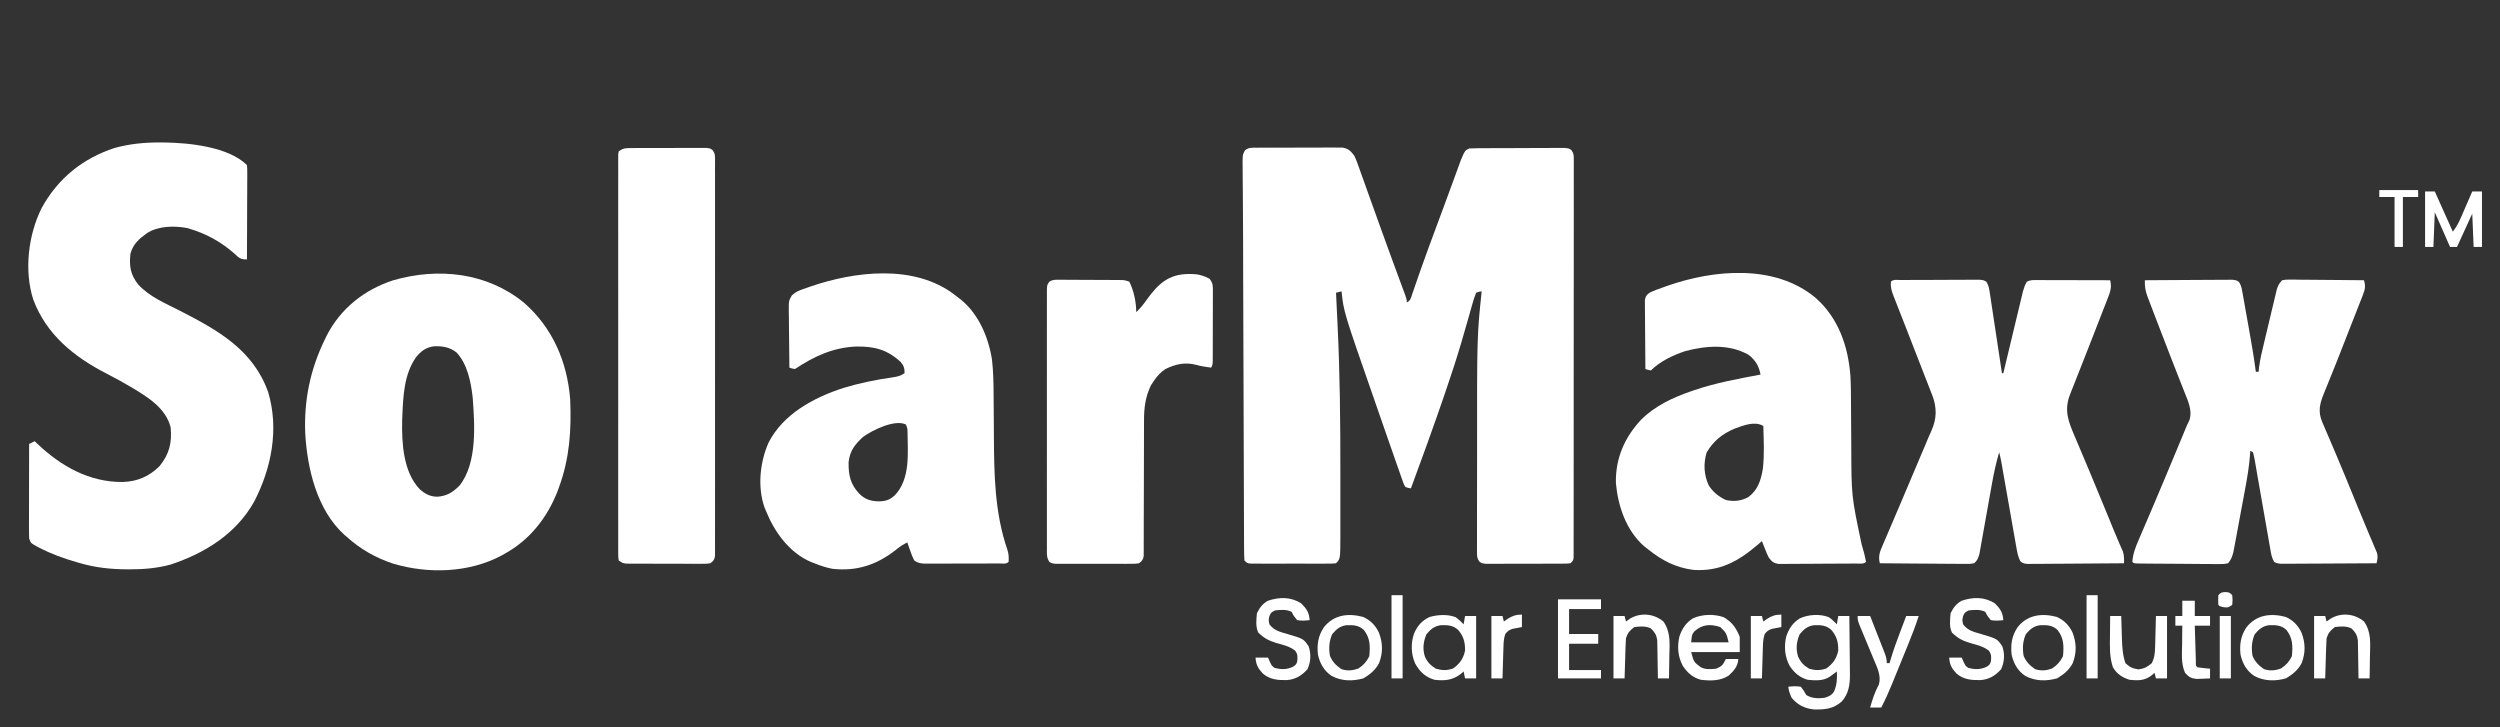
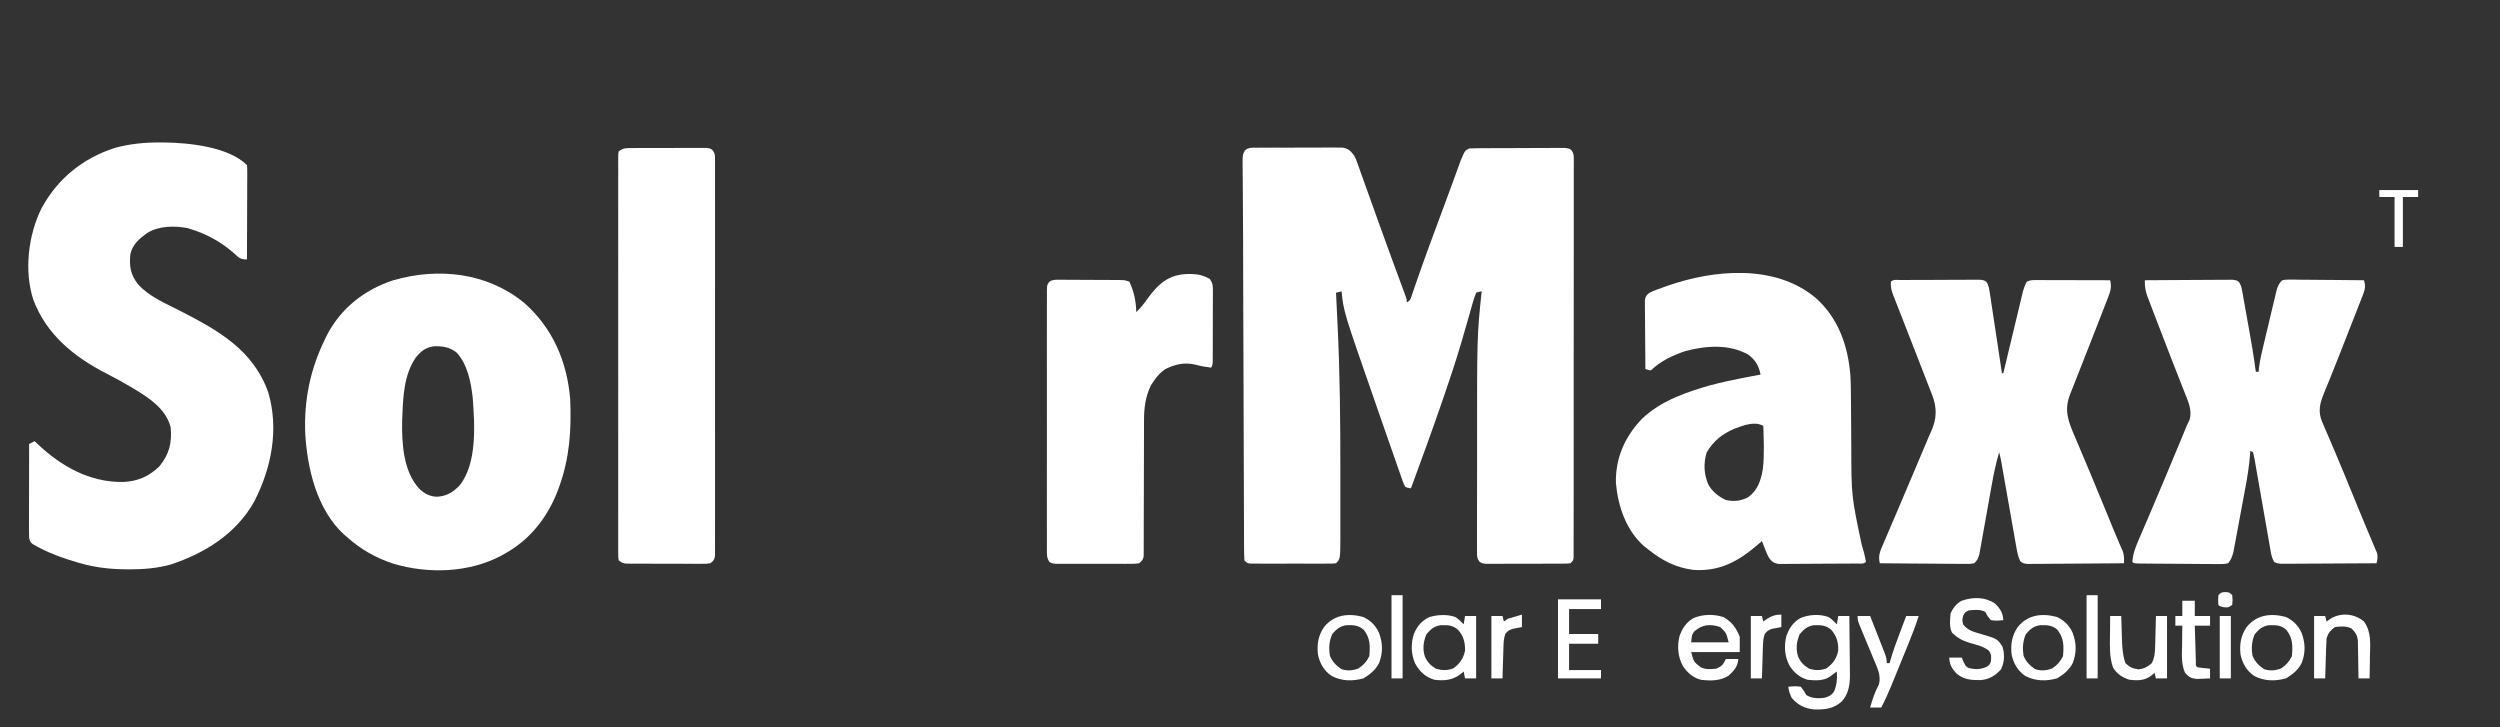
<svg xmlns="http://www.w3.org/2000/svg" width="1802" height="524">
  <rect width="100%" height="100%" fill="#333333" stroke="none" />
  <path d="M0 0 C1.042 -0.013 1.042 -0.013 2.105 -0.026 C4.403 -0.049 6.699 -0.042 8.997 -0.033 C10.595 -0.038 12.193 -0.044 13.791 -0.052 C17.141 -0.062 20.492 -0.058 23.843 -0.043 C28.133 -0.026 32.421 -0.049 36.711 -0.084 C40.013 -0.106 43.313 -0.105 46.615 -0.097 C48.196 -0.096 49.777 -0.103 51.358 -0.117 C53.573 -0.135 55.785 -0.12 58 -0.098 C59.888 -0.096 59.888 -0.096 61.815 -0.095 C66.088 0.715 67.472 2.142 70.129 5.533 C71.503 8.251 71.503 8.251 72.57 11.234 C72.982 12.364 73.395 13.494 73.819 14.658 C74.249 15.88 74.679 17.102 75.122 18.362 C75.588 19.657 76.057 20.952 76.526 22.246 C77.777 25.706 79.01 29.171 80.241 32.637 C81.515 36.217 82.804 39.792 84.093 43.366 C85.896 48.374 87.696 53.383 89.489 58.394 C92.282 66.195 95.111 73.982 97.977 81.756 C98.334 82.726 98.692 83.697 99.06 84.696 C100.382 88.283 101.706 91.869 103.032 95.455 C103.91 97.83 104.784 100.207 105.657 102.584 C105.912 103.271 106.167 103.957 106.43 104.665 C108.129 109.306 108.129 109.306 108.129 111.533 C111.036 110.08 111.091 108.32 112.133 105.272 C112.536 104.113 112.938 102.955 113.352 101.761 C113.569 101.127 113.786 100.493 114.009 99.84 C115.208 96.337 116.435 92.844 117.661 89.35 C117.929 88.584 118.197 87.817 118.474 87.028 C122.093 76.736 125.898 66.512 129.692 56.283 C130.058 55.295 130.425 54.307 130.803 53.289 C132.248 49.391 133.695 45.493 135.142 41.596 C137.222 35.991 139.287 30.381 141.336 24.764 C141.801 23.494 142.266 22.224 142.731 20.954 C143.549 18.716 144.364 16.475 145.175 14.234 C145.705 12.787 145.705 12.787 146.247 11.311 C146.542 10.499 146.837 9.686 147.141 8.85 C150.029 2.084 150.029 2.084 153.129 0.533 C155.39 0.426 157.655 0.385 159.918 0.372 C160.616 0.367 161.314 0.362 162.033 0.357 C164.345 0.343 166.657 0.336 168.969 0.33 C170.573 0.325 172.178 0.319 173.782 0.313 C177.147 0.303 180.512 0.297 183.877 0.293 C188.193 0.288 192.508 0.264 196.824 0.235 C200.138 0.217 203.452 0.211 206.766 0.21 C208.357 0.207 209.948 0.199 211.539 0.186 C213.763 0.169 215.987 0.171 218.211 0.177 C219.478 0.173 220.744 0.17 222.049 0.166 C225.129 0.533 225.129 0.533 226.799 1.747 C228.56 4.112 228.504 5.553 228.504 8.489 C228.511 9.517 228.519 10.546 228.526 11.606 C228.519 12.74 228.511 13.874 228.504 15.042 C228.508 16.244 228.512 17.446 228.516 18.684 C228.524 22.025 228.518 25.366 228.507 28.708 C228.498 32.309 228.507 35.91 228.513 39.512 C228.522 46.569 228.516 53.625 228.504 60.682 C228.49 68.894 228.492 77.106 228.494 85.318 C228.497 99.965 228.485 114.613 228.466 129.26 C228.447 143.486 228.439 157.711 228.445 171.937 C228.451 187.415 228.451 202.893 228.44 218.372 C228.438 220.021 228.437 221.67 228.436 223.319 C228.435 224.13 228.435 224.942 228.434 225.778 C228.43 231.507 228.431 237.237 228.433 242.966 C228.435 249.944 228.429 256.921 228.415 263.899 C228.408 267.462 228.404 271.024 228.408 274.587 C228.413 278.442 228.402 282.297 228.39 286.152 C228.394 287.288 228.398 288.424 228.402 289.594 C228.396 290.621 228.39 291.647 228.384 292.704 C228.383 293.595 228.382 294.486 228.381 295.403 C228.129 297.533 228.129 297.533 226.129 299.533 C223.479 299.794 223.479 299.794 220.075 299.808 C218.803 299.818 217.532 299.827 216.222 299.837 C214.828 299.837 213.434 299.836 212.04 299.834 C210.615 299.838 209.19 299.842 207.765 299.847 C204.776 299.855 201.788 299.854 198.8 299.849 C194.968 299.843 191.137 299.86 187.306 299.883 C184.362 299.898 181.419 299.899 178.476 299.896 C177.063 299.896 175.651 299.902 174.238 299.912 C172.263 299.924 170.288 299.915 168.313 299.906 C166.627 299.907 166.627 299.907 164.906 299.908 C162.129 299.533 162.129 299.533 160.479 298.336 C158.656 295.901 158.755 294.347 158.755 291.319 C158.748 290.237 158.741 289.155 158.734 288.04 C158.742 286.852 158.749 285.663 158.757 284.438 C158.753 283.185 158.75 281.932 158.746 280.641 C158.737 277.188 158.746 273.735 158.759 270.282 C158.771 266.622 158.767 262.963 158.765 259.304 C158.764 253.112 158.775 246.92 158.793 240.729 C158.812 234.467 158.819 228.206 158.814 221.944 C158.742 135.7 158.742 135.7 162.129 103.533 C160.159 103.753 160.159 103.753 158.129 104.533 C156.955 107.439 156.081 110.143 155.274 113.155 C155.015 114.06 154.757 114.965 154.491 115.898 C153.926 117.874 153.369 119.853 152.818 121.834 C151.314 127.221 149.744 132.588 148.172 137.955 C147.845 139.075 147.518 140.195 147.18 141.348 C143.674 153.242 139.772 164.991 135.754 176.721 C135.228 178.259 135.228 178.259 134.692 179.828 C127.141 201.838 119.193 223.706 111.129 245.533 C109.257 245.315 109.257 245.315 107.129 244.533 C105.997 242.603 105.997 242.603 105.093 240.025 C104.57 238.568 104.57 238.568 104.036 237.082 C103.669 236.012 103.303 234.941 102.926 233.838 C102.334 232.167 102.334 232.167 101.729 230.462 C100.654 227.417 99.593 224.368 98.54 221.316 C97.435 218.124 96.312 214.938 95.193 211.75 C93.138 205.893 91.103 200.03 89.076 194.164 C87.648 190.031 86.214 185.901 84.774 181.772 C62.652 118.286 62.652 118.286 61.129 103.533 C59.809 103.863 58.489 104.193 57.129 104.533 C57.185 105.657 57.24 106.78 57.297 107.938 C57.513 112.337 57.721 116.736 57.929 121.135 C58.018 122.996 58.108 124.856 58.199 126.717 C59.95 162.231 60.297 197.748 60.26 233.299 C60.254 238.886 60.257 244.473 60.263 250.061 C60.267 254.432 60.266 258.804 60.263 263.176 C60.263 265.239 60.263 267.302 60.266 269.364 C60.268 272.225 60.264 275.085 60.259 277.945 C60.261 278.772 60.263 279.599 60.265 280.451 C60.208 296.455 60.208 296.455 57.129 299.533 C54.473 299.787 54.473 299.787 51.059 299.792 C49.147 299.802 49.147 299.802 47.196 299.811 C45.799 299.808 44.402 299.804 43.004 299.799 C41.577 299.8 40.15 299.802 38.723 299.805 C35.73 299.808 32.737 299.804 29.745 299.794 C25.904 299.783 22.064 299.789 18.224 299.801 C15.276 299.809 12.329 299.806 9.381 299.801 C7.965 299.8 6.548 299.801 5.132 299.806 C3.155 299.811 1.177 299.802 -0.8 299.792 C-2.49 299.79 -2.49 299.79 -4.214 299.787 C-6.871 299.533 -6.871 299.533 -8.871 297.533 C-9.077 294.506 -9.156 291.568 -9.149 288.538 C-9.155 287.594 -9.161 286.65 -9.167 285.677 C-9.184 282.49 -9.187 279.303 -9.189 276.116 C-9.199 273.837 -9.209 271.559 -9.22 269.28 C-9.247 263.058 -9.262 256.835 -9.275 250.613 C-9.291 244.058 -9.318 237.503 -9.343 230.948 C-9.385 219.884 -9.419 208.819 -9.449 197.755 C-9.479 186.49 -9.513 175.226 -9.553 163.961 C-9.556 163.275 -9.558 162.588 -9.561 161.881 C-9.571 159.118 -9.581 156.355 -9.591 153.592 C-9.655 135.754 -9.715 117.916 -9.769 100.079 C-9.773 98.864 -9.777 97.649 -9.781 96.398 C-9.798 90.439 -9.813 84.481 -9.822 78.522 C-9.826 76.201 -9.83 73.879 -9.834 71.558 C-9.836 70.416 -9.837 69.275 -9.839 68.098 C-9.854 60.772 -9.897 53.447 -9.956 46.121 C-9.994 41.161 -10.02 36.201 -10.045 31.24 C-10.06 28.888 -10.08 26.537 -10.105 24.185 C-10.14 20.954 -10.157 17.724 -10.169 14.493 C-10.184 13.537 -10.199 12.581 -10.214 11.597 C-10.212 5.201 -10.212 5.201 -8.543 1.943 C-5.861 -0.317 -3.447 0.017 0 0 Z " fill="#FFFFFF" transform="translate(905.871,106.467)" />
  <path d="M0 0 C1.77 0.008 1.77 0.008 3.576 0.017 C21.253 0.261 49.627 3.189 62.75 16.312 C62.991 19.135 62.991 19.135 62.977 22.782 C62.977 23.445 62.978 24.109 62.978 24.792 C62.977 26.989 62.961 29.186 62.945 31.383 C62.942 32.905 62.939 34.426 62.937 35.948 C62.929 39.956 62.909 43.964 62.887 47.972 C62.867 52.061 62.858 56.15 62.848 60.238 C62.826 68.263 62.792 76.288 62.75 84.312 C57.739 84.312 57.006 83.116 53.375 79.812 C44.077 71.692 33.617 65.872 21.75 62.312 C20.861 62.026 20.861 62.026 19.953 61.734 C10.446 59.914 -0.918 60.067 -9.25 65.312 C-14.905 69.392 -19.509 73.349 -21.25 80.312 C-22.209 89.202 -21.193 95.28 -15.695 102.297 C-7.632 111.225 4.043 115.957 14.565 121.358 C41.805 135.351 67.123 149.391 78.035 179.906 C85.983 206.571 80.503 234.625 67.938 258.938 C54.83 282.21 32.29 296.16 7.543 304.305 C-2.241 306.904 -11.57 307.702 -21.688 307.688 C-22.674 307.686 -22.674 307.686 -23.68 307.685 C-35.28 307.634 -46.091 306.505 -57.25 303.312 C-58.554 302.942 -58.554 302.942 -59.885 302.565 C-69.276 299.823 -78.327 296.62 -87 292.062 C-87.626 291.733 -88.252 291.404 -88.898 291.065 C-93.118 288.708 -93.118 288.708 -94.25 285.312 C-94.34 283.12 -94.368 280.924 -94.364 278.73 C-94.364 278.066 -94.364 277.402 -94.364 276.719 C-94.363 274.527 -94.355 272.336 -94.348 270.145 C-94.346 268.624 -94.344 267.104 -94.343 265.584 C-94.34 261.584 -94.33 257.584 -94.319 253.584 C-94.308 249.502 -94.304 245.42 -94.299 241.338 C-94.288 233.329 -94.271 225.321 -94.25 217.312 C-92.27 216.322 -92.27 216.322 -90.25 215.312 C-89.63 215.918 -89.01 216.524 -88.371 217.148 C-71.256 233.342 -50.96 244.915 -26.833 244.732 C-16.26 244.383 -7.806 240.81 -0.25 233.312 C6.796 224.634 8.804 216.415 7.75 205.312 C4.226 191.469 -8.655 183.616 -20.124 176.699 C-26.156 173.12 -32.266 169.756 -38.508 166.558 C-61.898 154.568 -81.785 138.473 -91.25 113.312 C-97.966 92.468 -94.945 66.802 -85.25 47.312 C-73.588 25.949 -55.64 11.472 -32.562 3.938 C-21.79 1.006 -11.141 -0.056 0 0 Z " fill="#FFFFFF" transform="translate(115.25,102.688)" />
  <path d="M0 0 C20.652 18.071 31.18 42.592 33.312 69.805 C34.237 91.73 32.889 112.144 25.312 132.805 C24.667 134.576 24.667 134.576 24.008 136.383 C16.574 155.115 4.104 171.014 -13.688 180.805 C-14.497 181.264 -15.307 181.722 -16.141 182.195 C-39.638 194.778 -69.034 195.595 -94.194 188.108 C-106.585 184.101 -118.061 177.571 -127.688 168.805 C-128.283 168.301 -128.879 167.797 -129.492 167.277 C-149.283 149.356 -156.303 119.365 -157.688 93.805 C-158.577 70.157 -154.061 48.085 -143.688 26.805 C-142.962 25.295 -142.962 25.295 -142.223 23.754 C-132.194 4.114 -115.009 -9.408 -94.262 -16.164 C-61.744 -25.546 -26.667 -21.783 0 0 Z M-77.875 39.367 C-86.476 51.753 -87.09 67.246 -87.688 81.805 C-87.73 82.814 -87.773 83.823 -87.816 84.863 C-88.157 101.211 -87.042 121.861 -75.246 134.328 C-71.417 137.788 -67.722 139.761 -62.52 139.836 C-55.71 139.38 -51.447 136.753 -46.625 131.992 C-33.538 115.882 -35.536 87.698 -36.965 68.391 C-38.186 57.339 -40.795 44.064 -48.688 35.805 C-53.749 31.959 -58.807 31.153 -65.078 31.43 C-70.866 32.261 -74.21 34.927 -77.875 39.367 Z " fill="#FFFFFF" transform="translate(377.688,218.195)" />
  <path d="M0 0 C16.451 14.562 23.471 34.914 25.069 56.385 C25.437 63.054 25.456 69.722 25.484 76.4 C25.496 79.053 25.515 81.706 25.537 84.359 C25.598 91.894 25.652 99.429 25.686 106.964 C25.771 142.77 25.771 142.77 33.14 177.655 C34.459 181.852 35.511 185.966 36.284 190.296 C34.477 192.103 31.704 191.452 29.268 191.473 C27.335 191.492 27.335 191.492 25.363 191.512 C23.945 191.52 22.527 191.527 21.109 191.534 C20.397 191.538 19.686 191.542 18.953 191.546 C15.188 191.567 11.423 191.581 7.658 191.591 C3.767 191.602 -0.123 191.636 -4.014 191.676 C-7.004 191.702 -9.993 191.711 -12.983 191.714 C-14.417 191.719 -15.851 191.731 -17.285 191.749 C-19.294 191.773 -21.302 191.77 -23.311 191.766 C-25.025 191.774 -25.025 191.774 -26.774 191.783 C-30.379 191.186 -31.49 190.135 -33.716 187.296 C-35.2 184.28 -35.2 184.28 -36.466 181.046 C-36.894 179.968 -37.322 178.89 -37.762 177.78 C-38.077 176.96 -38.392 176.14 -38.716 175.296 C-39.685 176.141 -40.654 176.987 -41.653 177.858 C-55.74 189.852 -68.888 197.305 -88.024 196.085 C-100.861 194.451 -110.709 189.325 -120.716 181.296 C-121.717 180.513 -122.719 179.731 -123.751 178.925 C-136.618 167.515 -142.449 150.244 -143.966 133.542 C-144.42 115.857 -137.723 100.555 -125.778 87.796 C-115.758 77.821 -102.954 71.836 -89.716 67.296 C-89.015 67.053 -88.314 66.809 -87.592 66.559 C-71.996 61.26 -55.871 58.316 -39.716 55.296 C-40.816 49.223 -43.44 44.819 -48.399 40.999 C-62.447 33.144 -78.788 34.416 -93.716 38.296 C-102.613 41.222 -112.019 45.599 -118.716 52.296 C-120.841 51.921 -120.841 51.921 -122.716 51.296 C-122.792 43.945 -122.844 36.595 -122.88 29.244 C-122.895 26.742 -122.916 24.24 -122.942 21.739 C-122.978 18.147 -122.995 14.556 -123.009 10.964 C-123.032 9.281 -123.032 9.281 -123.055 7.564 C-123.056 6.523 -123.056 5.482 -123.056 4.41 C-123.063 3.493 -123.069 2.575 -123.076 1.631 C-122.645 -1.163 -121.919 -1.996 -119.716 -3.704 C-116.578 -5.27 -113.263 -6.392 -109.966 -7.579 C-108.997 -7.929 -108.029 -8.279 -107.031 -8.64 C-73.293 -20.416 -29.399 -24.547 0 0 Z M-58.423 94.253 C-67.34 98.066 -73.668 103.115 -78.591 111.483 C-80.956 119.498 -80.581 127.4 -77.114 135.034 C-74.044 140 -69.895 143.273 -64.653 145.733 C-58.49 146.913 -54.278 146.461 -48.708 143.757 C-41.602 138.546 -39.426 131.467 -38.028 123.095 C-36.894 112.921 -37.436 102.512 -37.716 92.296 C-44.136 88.665 -51.819 91.918 -58.423 94.253 Z " fill="#FFFFFF" transform="translate(1308.716,214.704)" />
-   <path d="M0 0 C0.704 0.562 1.408 1.124 2.133 1.703 C2.754 2.162 3.375 2.621 4.016 3.094 C17.28 13.444 24.521 30.465 27.133 46.703 C28.175 55.598 28.292 64.495 28.332 73.437 C28.344 75.873 28.364 78.309 28.385 80.745 C28.446 87.665 28.5 94.584 28.534 101.503 C28.679 129.545 29.028 157.195 38.273 184.012 C39.244 187.052 39.354 189.53 39.133 192.703 C37.348 194.488 34.712 193.84 32.3 193.848 C31.051 193.855 29.803 193.861 28.517 193.868 C27.143 193.869 25.769 193.87 24.395 193.871 C22.993 193.874 21.592 193.878 20.19 193.881 C17.247 193.887 14.304 193.889 11.361 193.888 C7.591 193.888 3.822 193.902 0.052 193.919 C-2.845 193.93 -5.742 193.932 -8.639 193.932 C-10.029 193.933 -11.418 193.937 -12.807 193.945 C-14.754 193.955 -16.7 193.951 -18.646 193.946 C-19.753 193.947 -20.86 193.949 -22.001 193.95 C-24.876 193.702 -26.504 193.332 -28.867 191.703 C-30.352 188.664 -30.352 188.664 -31.617 185.078 C-32.045 183.89 -32.473 182.701 -32.914 181.477 C-33.229 180.561 -33.543 179.646 -33.867 178.703 C-36.946 180.112 -39.377 181.811 -41.992 183.953 C-55.955 194.891 -70.155 199.633 -87.867 197.703 C-92.423 196.801 -96.575 195.462 -100.867 193.703 C-101.724 193.376 -102.582 193.048 -103.465 192.711 C-119.108 185.918 -129.734 171.036 -135.867 155.703 C-136.21 154.877 -136.553 154.051 -136.906 153.199 C-141.956 138.499 -140.079 120.711 -133.867 106.703 C-123.313 86.081 -101.437 74.357 -80.111 67.387 C-68.468 63.84 -56.505 61.408 -44.463 59.691 C-40.942 59.169 -38.882 58.713 -35.867 56.703 C-35.782 53.295 -36.393 51.255 -38.621 48.664 C-48.321 39.656 -57.74 37.271 -70.754 37.488 C-87.359 38.121 -101.291 44.653 -114.867 53.703 C-117.055 53.328 -117.055 53.328 -118.867 52.703 C-118.969 45.816 -119.039 38.93 -119.087 32.043 C-119.107 29.7 -119.134 27.358 -119.169 25.015 C-119.218 21.647 -119.24 18.279 -119.258 14.91 C-119.278 13.864 -119.299 12.818 -119.32 11.74 C-119.323 4.49 -119.323 4.49 -117.081 0.618 C-115.043 -1.145 -113.566 -2.221 -111.059 -3.141 C-110.322 -3.415 -109.585 -3.689 -108.825 -3.972 C-108.035 -4.244 -107.244 -4.516 -106.43 -4.797 C-105.604 -5.091 -104.779 -5.385 -103.929 -5.688 C-71.701 -16.799 -28.951 -21.976 0 0 Z M-65.867 102.703 C-71.696 108.034 -75.336 112.782 -76.203 120.816 C-76.318 130.228 -74.966 136.69 -68.43 143.641 C-64.311 147.683 -60.15 148.997 -54.43 149.078 C-49.442 148.978 -46.66 148.126 -42.867 144.703 C-31.521 132.709 -33.59 114.215 -33.722 98.949 C-33.783 96.533 -33.783 96.533 -34.867 93.703 C-43.014 89.68 -59.431 97.978 -65.867 102.703 Z " fill="#FFFFFF" transform="translate(687.867,212.297)" />
  <path d="M0 0 C1.312 -0.01 2.623 -0.019 3.975 -0.029 C5.418 -0.034 6.862 -0.038 8.305 -0.042 C9.776 -0.048 11.247 -0.053 12.719 -0.059 C15.807 -0.07 18.896 -0.076 21.984 -0.079 C25.945 -0.085 29.905 -0.109 33.865 -0.137 C36.905 -0.156 39.945 -0.161 42.986 -0.162 C44.446 -0.165 45.906 -0.174 47.366 -0.187 C49.408 -0.204 51.45 -0.2 53.492 -0.195 C54.655 -0.199 55.818 -0.203 57.016 -0.206 C59.875 0.161 59.875 0.161 61.696 1.295 C63.362 3.93 63.668 6.296 64.134 9.377 C64.334 10.658 64.534 11.939 64.74 13.259 C64.946 14.657 65.151 16.056 65.356 17.454 C65.575 18.885 65.795 20.315 66.016 21.746 C66.594 25.507 67.157 29.271 67.717 33.035 C68.292 36.877 68.88 40.717 69.467 44.558 C70.617 52.09 71.751 59.625 72.875 67.161 C73.205 67.161 73.535 67.161 73.875 67.161 C74.059 66.393 74.242 65.625 74.431 64.834 C76.162 57.594 77.898 50.355 79.639 43.117 C80.534 39.396 81.427 35.675 82.316 31.952 C83.174 28.359 84.037 24.767 84.903 21.176 C85.232 19.806 85.56 18.437 85.886 17.066 C86.343 15.145 86.807 13.226 87.271 11.307 C87.665 9.668 87.665 9.668 88.066 7.996 C88.784 5.48 89.515 3.39 90.875 1.161 C93.513 -0.157 95.474 0.041 98.427 0.048 C99.588 0.048 100.749 0.048 101.945 0.048 C103.203 0.053 104.462 0.058 105.758 0.063 C107.043 0.065 108.327 0.066 109.651 0.068 C113.067 0.072 116.483 0.081 119.899 0.092 C123.385 0.103 126.87 0.107 130.356 0.112 C137.196 0.123 144.036 0.14 150.875 0.161 C152.159 5.271 150.94 8.623 149.036 13.396 C148.565 14.618 148.565 14.618 148.086 15.864 C147.048 18.551 145.993 21.231 144.938 23.911 C144.214 25.778 143.491 27.646 142.77 29.514 C140.49 35.403 138.185 41.283 135.875 47.161 C135.492 48.137 135.108 49.113 134.713 50.119 C133.947 52.069 133.18 54.019 132.414 55.969 C131.299 58.804 130.187 61.639 129.074 64.475 C127.672 68.048 126.261 71.617 124.843 75.184 C124.198 76.817 123.554 78.45 122.911 80.083 C122.617 80.816 122.323 81.548 122.02 82.303 C117.423 94.024 120.767 102.012 125.543 113.173 C125.896 114.008 126.248 114.843 126.611 115.703 C127.365 117.492 128.123 119.28 128.882 121.068 C130.908 125.839 132.918 130.618 134.93 135.396 C135.341 136.371 135.753 137.346 136.176 138.351 C140.411 148.407 144.558 158.499 148.688 168.599 C149.018 169.405 149.347 170.211 149.687 171.042 C150.008 171.827 150.329 172.611 150.659 173.42 C151.127 174.563 151.127 174.563 151.605 175.73 C152.205 177.199 152.804 178.669 153.401 180.139 C154.707 183.347 156.039 186.533 157.432 189.705 C158.121 191.278 158.121 191.278 158.825 192.884 C159.224 193.769 159.623 194.655 160.034 195.568 C161.002 198.551 160.933 201.043 160.875 204.161 C151.409 204.254 141.943 204.325 132.477 204.368 C128.081 204.389 123.686 204.418 119.291 204.463 C115.05 204.506 110.81 204.53 106.569 204.541 C104.95 204.548 103.331 204.562 101.712 204.584 C99.447 204.613 97.183 204.617 94.917 204.615 C92.982 204.629 92.982 204.629 91.008 204.642 C87.875 204.161 87.875 204.161 86.03 202.57 C84.538 199.456 83.956 196.565 83.357 193.161 C83.169 192.117 83.169 192.117 82.977 191.051 C82.565 188.756 82.17 186.459 81.774 184.161 C81.49 182.562 81.205 180.963 80.92 179.364 C80.171 175.159 79.435 170.951 78.701 166.743 C77.809 161.632 76.901 156.524 75.996 151.416 C75.291 147.441 74.589 143.466 73.894 139.489 C73.701 138.391 73.701 138.391 73.505 137.271 C73.159 135.297 72.814 133.323 72.469 131.349 C72.016 128.918 71.519 126.547 70.875 124.161 C68.513 132.104 66.859 140.082 65.428 148.24 C65.054 150.364 64.673 152.487 64.29 154.61 C63.204 160.635 62.128 166.663 61.064 172.693 C60.408 176.403 59.742 180.111 59.069 183.818 C58.817 185.224 58.568 186.63 58.323 188.037 C57.982 189.998 57.626 191.956 57.27 193.915 C57.073 195.027 56.875 196.14 56.672 197.286 C55.82 200.361 55.254 202.026 52.875 204.161 C49.933 204.642 49.933 204.642 46.293 204.615 C45.629 204.616 44.965 204.616 44.282 204.617 C42.09 204.614 39.899 204.583 37.708 204.552 C36.187 204.544 34.667 204.539 33.147 204.535 C29.147 204.519 25.147 204.48 21.147 204.436 C17.065 204.395 12.983 204.377 8.901 204.356 C0.892 204.314 -7.116 204.245 -15.125 204.161 C-16.457 198.941 -15.055 195.642 -12.953 190.849 C-12.603 190.023 -12.253 189.197 -11.893 188.346 C-10.732 185.612 -9.553 182.887 -8.375 180.161 C-7.561 178.254 -6.749 176.347 -5.938 174.439 C-4.229 170.419 -2.512 166.403 -0.79 162.388 C3.181 153.124 7.091 143.834 11.006 134.547 C12.228 131.651 13.453 128.756 14.679 125.862 C15.257 124.496 15.257 124.496 15.847 123.103 C16.559 121.42 17.272 119.738 17.985 118.057 C18.632 116.529 19.271 114.997 19.904 113.464 C20.573 111.877 21.277 110.305 22.008 108.747 C25.955 99.948 26.066 92.066 22.667 83.05 C22.342 82.246 22.018 81.442 21.684 80.614 C21.178 79.297 21.178 79.297 20.663 77.952 C19.563 75.098 18.438 72.255 17.313 69.411 C16.544 67.425 15.776 65.438 15.01 63.45 C13.042 58.352 11.053 53.262 9.057 48.174 C6.123 40.694 3.21 33.205 0.306 25.713 C-0.672 23.2 -1.661 20.693 -2.652 18.186 C-3.249 16.657 -3.845 15.128 -4.441 13.599 C-4.715 12.914 -4.989 12.23 -5.272 11.525 C-6.649 7.961 -7.545 4.994 -7.125 1.161 C-5.303 -0.66 -2.449 0.014 0 0 Z " fill="#FFFFFF" transform="translate(1370.125,201.839)" />
  <path d="M0 0 C8.553 -0.069 17.107 -0.123 25.661 -0.155 C29.632 -0.171 33.604 -0.192 37.575 -0.226 C41.407 -0.259 45.239 -0.277 49.071 -0.285 C50.534 -0.29 51.997 -0.301 53.46 -0.317 C55.507 -0.339 57.554 -0.342 59.601 -0.341 C61.35 -0.351 61.35 -0.351 63.134 -0.361 C66 0 66 0 67.829 1.233 C69.252 3.381 69.68 5.079 70.135 7.616 C70.309 8.552 70.482 9.488 70.661 10.452 C70.836 11.464 71.011 12.476 71.191 13.52 C71.478 15.095 71.478 15.095 71.77 16.702 C72.378 20.07 72.97 23.441 73.562 26.812 C73.964 29.041 74.367 31.27 74.771 33.498 C76.718 44.305 78.592 55.107 80 66 C80.66 66 81.32 66 82 66 C82.16 64.405 82.16 64.405 82.323 62.778 C83.057 56.938 84.468 51.265 85.836 45.547 C86.116 44.369 86.396 43.191 86.684 41.978 C87.276 39.5 87.869 37.022 88.465 34.545 C89.375 30.751 90.27 26.954 91.164 23.156 C91.741 20.745 92.319 18.333 92.898 15.922 C93.164 14.786 93.43 13.651 93.704 12.481 C94.089 10.899 94.089 10.899 94.482 9.284 C94.703 8.358 94.924 7.432 95.152 6.477 C96.097 3.715 96.889 2.031 99 0 C101.601 -0.481 101.601 -0.481 104.757 -0.454 C106.528 -0.454 106.528 -0.454 108.335 -0.453 C109.61 -0.433 110.886 -0.412 112.199 -0.391 C114.157 -0.382 114.157 -0.382 116.155 -0.373 C119.622 -0.358 123.089 -0.319 126.556 -0.275 C130.095 -0.234 133.635 -0.215 137.174 -0.195 C144.116 -0.152 151.058 -0.084 158 0 C159.154 4.109 158.818 6.409 157.269 10.356 C156.864 11.406 156.458 12.457 156.041 13.539 C155.589 14.672 155.137 15.805 154.672 16.973 C153.976 18.76 153.976 18.76 153.267 20.584 C152.026 23.772 150.771 26.954 149.511 30.134 C148.277 33.26 147.057 36.391 145.836 39.521 C138.122 59.256 138.122 59.256 134.607 67.908 C133.568 70.468 132.538 73.032 131.508 75.597 C130.785 77.385 130.05 79.169 129.314 80.952 C126.203 88.707 124.515 94.246 127.878 102.286 C128.156 102.914 128.433 103.541 128.719 104.188 C129.008 104.87 129.297 105.553 129.596 106.257 C130.224 107.735 130.857 109.21 131.496 110.683 C132.52 113.045 133.529 115.413 134.534 117.783 C135.596 120.285 136.658 122.787 137.725 125.287 C142.353 136.138 146.8 147.063 151.26 157.984 C151.916 159.592 152.573 161.2 153.23 162.809 C153.708 163.979 153.708 163.979 154.196 165.172 C155.99 169.559 157.806 173.935 159.65 178.301 C160.463 180.224 161.27 182.15 162.075 184.076 C163.037 186.37 164.008 188.66 164.991 190.946 C165.408 191.946 165.825 192.946 166.254 193.977 C166.618 194.833 166.982 195.69 167.358 196.573 C168.111 199.418 167.652 201.167 167 204 C157.664 204.069 148.329 204.123 138.993 204.155 C134.658 204.171 130.323 204.192 125.988 204.226 C121.806 204.259 117.624 204.277 113.442 204.285 C111.845 204.29 110.248 204.301 108.651 204.317 C106.417 204.339 104.184 204.342 101.95 204.341 C100.678 204.347 99.405 204.354 98.094 204.361 C95 204 95 204 93.165 202.941 C91.408 200.014 90.955 196.926 90.406 193.607 C90.272 192.857 90.138 192.107 90.001 191.335 C89.712 189.708 89.429 188.081 89.151 186.453 C88.712 183.88 88.258 181.31 87.8 178.739 C86.997 174.214 86.207 169.686 85.421 165.158 C84.161 157.902 82.891 150.647 81.603 143.396 C81.156 140.857 80.72 138.317 80.284 135.776 C80.011 134.229 79.738 132.682 79.465 131.134 C79.346 130.423 79.227 129.711 79.104 128.978 C78.803 127.305 78.41 125.649 78 124 C77.34 123.67 76.68 123.34 76 123 C75.958 123.692 75.916 124.385 75.873 125.098 C75.278 133.517 73.939 141.708 72.383 149.996 C72.122 151.402 71.862 152.808 71.602 154.213 C71.059 157.135 70.512 160.055 69.962 162.974 C69.26 166.707 68.572 170.442 67.888 174.177 C67.357 177.071 66.816 179.962 66.272 182.853 C66.014 184.23 65.76 185.608 65.509 186.986 C65.158 188.908 64.792 190.828 64.426 192.748 C64.121 194.382 64.121 194.382 63.81 196.05 C62.925 199.274 62.173 201.44 60 204 C57.064 204.608 57.064 204.608 53.433 204.583 C52.771 204.586 52.109 204.588 51.427 204.591 C49.239 204.592 47.054 204.558 44.867 204.523 C43.349 204.517 41.831 204.512 40.314 204.509 C37.134 204.499 33.955 204.472 30.776 204.432 C26.692 204.381 22.609 204.356 18.525 204.341 C14.639 204.326 10.753 204.301 6.867 204.273 C6.121 204.269 5.376 204.264 4.607 204.259 C2.507 204.242 0.408 204.219 -1.692 204.193 C-2.889 204.18 -4.085 204.167 -5.318 204.154 C-8 204 -8 204 -9 203 C-8.584 197.188 -6.762 192.466 -4.449 187.16 C-4.083 186.301 -3.716 185.441 -3.339 184.556 C-2.545 182.695 -1.746 180.835 -0.945 178.977 C0.767 175.009 2.461 171.033 4.156 167.057 C5.049 164.962 5.944 162.867 6.839 160.772 C11.989 148.713 17.027 136.607 22.062 124.5 C22.933 122.409 23.804 120.318 24.675 118.227 C25.483 116.287 26.29 114.346 27.098 112.406 C27.465 111.525 27.831 110.644 28.209 109.735 C28.869 108.149 29.523 106.561 30.171 104.97 C30.822 103.423 31.55 101.91 32.306 100.412 C34.215 93.776 31.165 87.107 28.711 81 C28.375 80.142 28.04 79.285 27.694 78.401 C26.971 76.557 26.244 74.714 25.514 72.872 C23.969 68.975 22.446 65.068 20.922 61.162 C20.134 59.143 19.346 57.125 18.556 55.107 C14.799 45.504 11.084 35.886 7.432 26.243 C6.772 24.506 6.109 22.771 5.441 21.038 C4.513 18.625 3.597 16.208 2.684 13.789 C2.409 13.085 2.135 12.38 1.853 11.655 C0.334 7.58 -0.108 4.318 0 0 Z " fill="#FFFFFF" transform="translate(1546,202)" />
  <path d="M0 0 C1.877 -0.014 1.877 -0.014 3.792 -0.029 C5.159 -0.029 6.526 -0.028 7.893 -0.026 C9.294 -0.03 10.695 -0.034 12.096 -0.039 C15.031 -0.047 17.966 -0.046 20.902 -0.041 C24.665 -0.035 28.427 -0.052 32.19 -0.075 C35.083 -0.09 37.976 -0.091 40.869 -0.088 C42.256 -0.088 43.644 -0.094 45.031 -0.104 C46.97 -0.116 48.909 -0.107 50.848 -0.098 C52.503 -0.099 52.503 -0.099 54.192 -0.1 C56.924 0.275 56.924 0.275 58.571 1.49 C60.358 3.848 60.3 5.267 60.301 8.211 C60.309 9.236 60.317 10.261 60.325 11.317 C60.318 12.446 60.312 13.575 60.305 14.739 C60.309 15.936 60.314 17.133 60.319 18.366 C60.329 21.694 60.325 25.022 60.316 28.35 C60.309 31.937 60.32 35.524 60.328 39.111 C60.341 46.14 60.338 53.169 60.33 60.198 C60.323 65.909 60.322 71.621 60.325 77.332 C60.326 78.144 60.326 78.956 60.327 79.792 C60.328 81.441 60.329 83.091 60.33 84.74 C60.338 100.216 60.328 115.691 60.312 131.167 C60.299 144.455 60.301 157.742 60.315 171.03 C60.331 186.449 60.337 201.868 60.328 217.288 C60.327 218.931 60.326 220.574 60.325 222.218 C60.325 223.026 60.324 223.835 60.324 224.668 C60.321 230.374 60.326 236.08 60.333 241.787 C60.341 248.738 60.339 255.689 60.323 262.64 C60.315 266.189 60.312 269.738 60.322 273.286 C60.332 277.128 60.32 280.969 60.305 284.811 C60.311 285.94 60.318 287.069 60.325 288.233 C60.313 289.77 60.313 289.77 60.301 291.338 C60.301 292.669 60.301 292.669 60.3 294.027 C59.843 296.757 59.131 297.647 56.924 299.275 C54.192 299.649 54.192 299.649 50.848 299.647 C49.596 299.653 48.345 299.659 47.056 299.666 C45.689 299.657 44.322 299.648 42.955 299.638 C41.554 299.637 40.153 299.638 38.752 299.639 C35.817 299.639 32.881 299.629 29.946 299.611 C26.183 299.588 22.42 299.588 18.657 299.594 C15.765 299.598 12.872 299.591 9.979 299.581 C8.592 299.577 7.204 299.576 5.817 299.578 C3.878 299.578 1.939 299.564 0 299.549 C-1.655 299.542 -1.655 299.542 -3.344 299.535 C-6.076 299.275 -6.076 299.275 -9.076 297.275 C-9.452 295.137 -9.452 295.137 -9.454 292.427 C-9.462 291.397 -9.469 290.366 -9.477 289.305 C-9.471 288.164 -9.464 287.023 -9.457 285.848 C-9.462 284.643 -9.466 283.438 -9.471 282.197 C-9.481 278.842 -9.478 275.487 -9.468 272.132 C-9.462 268.517 -9.472 264.903 -9.48 261.289 C-9.494 254.205 -9.491 247.12 -9.482 240.036 C-9.475 234.28 -9.474 228.525 -9.478 222.769 C-9.478 221.951 -9.479 221.133 -9.479 220.291 C-9.48 218.629 -9.481 216.968 -9.482 215.307 C-9.49 199.714 -9.481 184.121 -9.465 168.528 C-9.451 155.136 -9.453 141.745 -9.467 128.353 C-9.483 112.818 -9.49 97.282 -9.48 81.746 C-9.479 80.091 -9.479 78.436 -9.478 76.78 C-9.477 75.966 -9.477 75.151 -9.476 74.312 C-9.474 68.561 -9.478 62.809 -9.485 57.058 C-9.493 50.053 -9.491 43.048 -9.475 36.043 C-9.467 32.466 -9.464 28.889 -9.474 25.312 C-9.485 21.442 -9.472 17.571 -9.457 13.701 C-9.464 12.56 -9.471 11.42 -9.477 10.245 C-9.47 9.214 -9.462 8.184 -9.454 7.122 C-9.453 6.228 -9.453 5.334 -9.452 4.412 C-9.328 3.707 -9.204 3.001 -9.076 2.275 C-5.572 -0.062 -4.145 0.017 0 0 Z " fill="#FFFFFF" transform="translate(455.076,106.725)" />
  <path d="M0 0 C0.713 -0.006 1.425 -0.013 2.16 -0.019 C7.19 0.102 10.861 1.126 15.312 3.5 C17.603 6.936 17.561 8.184 17.555 12.225 C17.56 13.987 17.56 13.987 17.565 15.784 C17.554 17.687 17.554 17.687 17.543 19.629 C17.543 20.929 17.542 22.23 17.542 23.57 C17.54 26.321 17.532 29.073 17.518 31.824 C17.501 35.354 17.497 38.883 17.498 42.413 C17.498 45.777 17.489 49.14 17.48 52.504 C17.479 53.775 17.478 55.046 17.477 56.355 C17.471 57.526 17.464 58.698 17.458 59.905 C17.454 60.939 17.45 61.974 17.446 63.04 C17.312 65.5 17.312 65.5 16.312 67.5 C12.547 67.029 8.972 66.445 5.312 65.438 C-2.749 63.418 -9.277 64.959 -16.688 68.5 C-20.405 71.099 -22.859 73.76 -25.312 77.562 C-26.167 78.848 -26.167 78.848 -27.039 80.16 C-31.133 88.454 -32.129 96.748 -32.072 105.891 C-32.078 106.97 -32.083 108.049 -32.089 109.162 C-32.098 111.484 -32.101 113.806 -32.098 116.128 C-32.094 119.801 -32.108 123.474 -32.127 127.147 C-32.169 136.258 -32.181 145.369 -32.193 154.48 C-32.204 162.204 -32.228 169.928 -32.268 177.651 C-32.281 181.274 -32.277 184.896 -32.272 188.519 C-32.281 190.727 -32.292 192.936 -32.303 195.145 C-32.297 196.154 -32.29 197.164 -32.284 198.205 C-32.292 199.127 -32.301 200.049 -32.309 200.999 C-32.31 201.801 -32.31 202.602 -32.311 203.428 C-32.784 206.034 -33.593 206.92 -35.688 208.5 C-38.42 208.881 -38.42 208.881 -41.764 208.888 C-43.015 208.898 -44.266 208.907 -45.556 208.917 C-46.923 208.911 -48.289 208.905 -49.656 208.898 C-51.057 208.9 -52.458 208.903 -53.859 208.907 C-56.795 208.912 -59.73 208.905 -62.666 208.891 C-66.429 208.874 -70.191 208.884 -73.954 208.902 C-76.847 208.913 -79.739 208.909 -82.632 208.901 C-84.02 208.899 -85.407 208.902 -86.795 208.909 C-88.734 208.917 -90.672 208.903 -92.611 208.888 C-93.715 208.886 -94.818 208.883 -95.955 208.881 C-98.688 208.5 -98.688 208.5 -100.334 207.467 C-102.437 204.411 -102.1 201.223 -102.068 197.643 C-102.073 196.834 -102.078 196.025 -102.083 195.191 C-102.095 192.471 -102.085 189.751 -102.076 187.031 C-102.08 185.085 -102.085 183.139 -102.092 181.192 C-102.105 175.899 -102.1 170.606 -102.09 165.313 C-102.083 159.781 -102.09 154.249 -102.095 148.717 C-102.1 139.426 -102.093 130.135 -102.079 120.844 C-102.062 110.092 -102.068 99.341 -102.084 88.59 C-102.098 79.37 -102.1 70.149 -102.092 60.929 C-102.087 55.417 -102.086 49.906 -102.096 44.394 C-102.105 39.213 -102.099 34.033 -102.082 28.852 C-102.078 26.947 -102.079 25.042 -102.085 23.138 C-102.094 20.544 -102.083 17.951 -102.068 15.357 C-102.075 14.598 -102.082 13.838 -102.089 13.056 C-102.032 7.992 -102.032 7.992 -100.311 5.532 C-97.996 4.06 -96.261 4.133 -93.529 4.144 C-92.478 4.141 -91.427 4.138 -90.344 4.134 C-89.209 4.147 -88.075 4.159 -86.906 4.172 C-85.741 4.174 -84.576 4.176 -83.376 4.178 C-80.911 4.184 -78.447 4.198 -75.982 4.219 C-72.203 4.25 -68.424 4.26 -64.645 4.266 C-62.253 4.275 -59.861 4.285 -57.469 4.297 C-56.334 4.301 -55.2 4.305 -54.031 4.31 C-52.98 4.319 -51.929 4.329 -50.846 4.339 C-49.92 4.346 -48.994 4.353 -48.04 4.36 C-45.688 4.5 -45.688 4.5 -42.688 5.5 C-39.445 11.956 -37.688 20.319 -37.688 27.5 C-34.649 24.623 -32.259 21.621 -29.875 18.188 C-21.843 7.079 -14.222 0.109 0 0 Z " fill="#FFFFFF" transform="translate(856.688,197.5)" />
  <path d="M0 0 C2.217 1.453 3.966 3.294 5.836 5.164 C6.166 3.184 6.496 1.204 6.836 -0.836 C9.476 -0.836 12.116 -0.836 14.836 -0.836 C14.938 6.262 15.008 13.36 15.056 20.459 C15.076 22.871 15.103 25.284 15.138 27.696 C15.187 31.173 15.209 34.651 15.227 38.129 C15.247 39.198 15.268 40.267 15.289 41.369 C15.291 48.576 14.386 55.178 9.424 60.75 C3.29 66.187 -2.663 66.667 -10.574 66.543 C-17.39 65.824 -22.288 63.361 -26.727 58.164 C-28.042 55.42 -28.81 53.175 -29.164 50.164 C-26.091 49.81 -23.222 49.633 -20.164 50.164 C-17.914 53.039 -17.914 53.039 -16.164 56.164 C-12.138 58.624 -7.768 58.715 -3.164 58.164 C0.094 57.181 2.065 56.43 3.871 53.465 C5.911 48.634 6.114 44.356 5.836 39.164 C5.365 39.513 4.895 39.863 4.41 40.223 C3.788 40.678 3.165 41.133 2.523 41.602 C1.909 42.054 1.294 42.506 0.66 42.973 C-4.114 46.091 -9.687 45.696 -15.164 45.164 C-21.029 43.439 -24.745 40.243 -28.164 35.164 C-31.773 28.544 -32.336 21.175 -30.625 13.859 C-28.699 8.252 -25.92 3.991 -20.789 0.852 C-14.674 -1.964 -6.308 -2.437 0 0 Z M-20.977 12.352 C-23.226 17.68 -23.881 22.843 -22.102 28.414 C-20.282 32.502 -18.022 34.806 -14.164 37.164 C-9.686 38.456 -6.275 38.542 -1.852 37.039 C2.986 33.664 5.612 29.95 6.836 24.164 C6.933 18.139 5.844 13.841 1.836 9.164 C-2.001 5.778 -5.798 5.651 -10.727 5.812 C-15.393 6.485 -18.052 8.822 -20.977 12.352 Z " fill="#FFFFFF" transform="translate(1318.164,444.836)" />
  <path d="M0 0 C2.217 1.453 3.966 3.294 5.836 5.164 C6.166 3.184 6.496 1.204 6.836 -0.836 C9.476 -0.836 12.116 -0.836 14.836 -0.836 C14.836 14.014 14.836 28.864 14.836 44.164 C12.196 44.164 9.556 44.164 6.836 44.164 C6.506 42.514 6.176 40.864 5.836 39.164 C5.114 39.783 4.392 40.402 3.648 41.039 C-2.274 45.514 -7.932 45.975 -15.164 45.164 C-21.658 43.237 -25.878 39.357 -29.133 33.387 C-32.148 26.56 -32.334 18.837 -29.914 11.789 C-27.446 6.215 -24.281 2.46 -18.711 -0.105 C-12.889 -1.775 -5.72 -2.21 0 0 Z M-20.977 12.352 C-23.226 17.68 -23.881 22.843 -22.102 28.414 C-20.282 32.502 -18.022 34.806 -14.164 37.164 C-9.686 38.456 -6.275 38.542 -1.852 37.039 C2.986 33.664 5.612 29.95 6.836 24.164 C6.933 18.139 5.844 13.841 1.836 9.164 C-2.001 5.778 -5.798 5.651 -10.727 5.812 C-15.393 6.485 -18.052 8.822 -20.977 12.352 Z " fill="#FFFFFF" transform="translate(1049.164,444.836)" />
  <path d="M0 0 C5.858 3.473 8.872 7.741 11.395 14.047 C11.395 17.677 11.395 21.307 11.395 25.047 C-0.155 25.047 -11.705 25.047 -23.605 25.047 C-21.755 32.18 -21.755 32.18 -16.605 36.047 C-13.156 37.771 -9.384 37.413 -5.605 37.047 C-1.341 35.232 -0.748 34.331 1.395 30.047 C4.365 30.047 7.335 30.047 10.395 30.047 C10.072 35.364 7.159 38.574 3.395 42.047 C-2.78 45.953 -9.461 45.833 -16.605 45.047 C-22.509 43.375 -26.176 40.142 -29.605 35.047 C-33.214 28.426 -33.778 21.058 -32.066 13.742 C-30.151 8.164 -27.375 3.891 -22.293 0.734 C-15.641 -2.311 -6.841 -2.503 0 0 Z M-21.328 10.148 C-23.109 12.512 -23.109 12.512 -23.605 18.047 C-14.695 18.047 -5.785 18.047 3.395 18.047 C1.725 11.285 1.725 11.285 -2.605 7.047 C-9.798 4.649 -15.61 5.063 -21.328 10.148 Z " fill="#FFFFFF" transform="translate(1242.605,444.953)" />
  <path d="M0 0 C3.845 3.845 5.61 6.542 6 12 C2.926 12.355 0.059 12.534 -3 12 C-5.438 9.062 -5.438 9.062 -7 6 C-10.7 4.15 -14.961 4.537 -19 5 C-21.756 6.42 -21.756 6.42 -23 9 C-23.667 12 -23.667 12 -23 15 C-19.666 19.527 -15.221 20.492 -10.062 22 C1.592 25.424 1.592 25.424 5.289 30.914 C7.158 36.398 6.822 42.261 4.375 47.438 C0.089 52.062 -4.041 54.65 -10.297 55.203 C-16.901 55.329 -22.626 54.911 -27.793 50.453 C-31.137 46.863 -32.754 44.041 -33 39 C-30.03 39 -27.06 39 -24 39 C-23.587 39.949 -23.175 40.898 -22.75 41.875 C-21.286 44.939 -21.286 44.939 -19.312 46.375 C-14.504 47.675 -10.521 47.712 -6.062 45.625 C-3.903 44.161 -3.903 44.161 -3 42 C-2.637 38.66 -2.451 36.754 -4.465 33.988 C-8.559 30.777 -13.324 29.793 -18.27 28.377 C-23.586 26.754 -27.005 24.901 -31 21 C-33.091 16.819 -32.435 11.553 -32 7 C-30.048 3.027 -27.913 0.115 -24 -2 C-15.805 -4.776 -7.406 -4.881 0 0 Z " fill="#FFFFFF" transform="translate(1438,435)" />
-   <path d="M0 0 C3.845 3.845 5.61 6.542 6 12 C2.926 12.355 0.059 12.534 -3 12 C-5.438 9.062 -5.438 9.062 -7 6 C-10.7 4.15 -14.961 4.537 -19 5 C-21.756 6.42 -21.756 6.42 -23 9 C-23.667 12 -23.667 12 -23 15 C-19.666 19.527 -15.221 20.492 -10.062 22 C1.592 25.424 1.592 25.424 5.289 30.914 C7.158 36.398 6.822 42.261 4.375 47.438 C0.089 52.062 -4.041 54.65 -10.297 55.203 C-16.901 55.329 -22.626 54.911 -27.793 50.453 C-31.137 46.863 -32.754 44.041 -33 39 C-30.03 39 -27.06 39 -24 39 C-23.587 39.949 -23.175 40.898 -22.75 41.875 C-21.286 44.939 -21.286 44.939 -19.312 46.375 C-14.504 47.675 -10.521 47.712 -6.062 45.625 C-3.903 44.161 -3.903 44.161 -3 42 C-2.637 38.66 -2.451 36.754 -4.465 33.988 C-8.559 30.777 -13.324 29.793 -18.27 28.377 C-23.586 26.754 -27.005 24.901 -31 21 C-33.091 16.819 -32.435 11.553 -32 7 C-30.048 3.027 -27.913 0.115 -24 -2 C-15.805 -4.776 -7.406 -4.881 0 0 Z " fill="#FFFFFF" transform="translate(938,435)" />
  <path d="M0 0 C5.266 2.402 8.95 6.11 11.391 11.414 C14.193 18.951 14.312 25.565 11.527 33.133 C8.953 38.199 5.016 41.339 0.234 44.246 C-7.634 46.439 -15.336 46.362 -22.676 42.566 C-28.175 38.93 -31.14 33.596 -32.578 27.309 C-33.437 19.916 -32.473 13.561 -28.254 7.363 C-21.14 -1.562 -10.827 -2.904 0 0 Z M-22.391 12.496 C-24.593 17.712 -24.88 22.498 -23.953 28.059 C-22.096 32.448 -19.57 34.915 -15.703 37.621 C-11.324 39.038 -7.662 38.712 -3.391 37.121 C0.229 34.788 2.5 32.153 4.422 28.309 C5.107 20.907 5.105 15.257 0.422 9.309 C-3.347 5.872 -7.237 5.796 -12.141 5.957 C-16.807 6.63 -19.466 8.967 -22.391 12.496 Z " fill="#FFFFFF" transform="translate(1647.578,444.691)" />
  <path d="M0 0 C5.266 2.402 8.95 6.11 11.391 11.414 C14.193 18.951 14.312 25.565 11.527 33.133 C8.953 38.199 5.016 41.339 0.234 44.246 C-7.634 46.439 -15.336 46.362 -22.676 42.566 C-28.175 38.93 -31.14 33.596 -32.578 27.309 C-33.437 19.916 -32.473 13.561 -28.254 7.363 C-21.14 -1.562 -10.827 -2.904 0 0 Z M-22.391 12.496 C-24.593 17.712 -24.88 22.498 -23.953 28.059 C-22.096 32.448 -19.57 34.915 -15.703 37.621 C-11.324 39.038 -7.662 38.712 -3.391 37.121 C0.229 34.788 2.5 32.153 4.422 28.309 C5.107 20.907 5.105 15.257 0.422 9.309 C-3.347 5.872 -7.237 5.796 -12.141 5.957 C-16.807 6.63 -19.466 8.967 -22.391 12.496 Z " fill="#FFFFFF" transform="translate(1482.578,444.691)" />
  <path d="M0 0 C5.266 2.402 8.95 6.11 11.391 11.414 C14.193 18.951 14.312 25.565 11.527 33.133 C8.953 38.199 5.016 41.339 0.234 44.246 C-7.634 46.439 -15.336 46.362 -22.676 42.566 C-28.175 38.93 -31.14 33.596 -32.578 27.309 C-33.437 19.916 -32.473 13.561 -28.254 7.363 C-21.14 -1.562 -10.827 -2.904 0 0 Z M-22.391 12.496 C-24.593 17.712 -24.88 22.498 -23.953 28.059 C-22.096 32.448 -19.57 34.915 -15.703 37.621 C-11.324 39.038 -7.662 38.712 -3.391 37.121 C0.229 34.788 2.5 32.153 4.422 28.309 C5.107 20.907 5.105 15.257 0.422 9.309 C-3.347 5.872 -7.237 5.796 -12.141 5.957 C-16.807 6.63 -19.466 8.967 -22.391 12.496 Z " fill="#FFFFFF" transform="translate(982.578,444.691)" />
  <path d="M0 0 C2.97 0 5.94 0 9 0 C10.715 4.357 12.424 8.717 14.127 13.08 C14.707 14.564 15.289 16.047 15.873 17.529 C16.712 19.659 17.544 21.792 18.375 23.926 C18.637 24.588 18.9 25.251 19.17 25.934 C20.275 28.786 21 30.911 21 34 C21.66 34 22.32 34 23 34 C23.162 33.425 23.324 32.849 23.491 32.256 C25.55 25.159 28.058 18.278 30.688 11.375 C31.103 10.275 31.519 9.176 31.947 8.043 C32.962 5.361 33.979 2.68 35 0 C37.97 0 40.94 0 44 0 C41.784 6.907 39.22 13.605 36.473 20.316 C36.042 21.372 35.612 22.428 35.169 23.516 C34.264 25.736 33.357 27.956 32.448 30.175 C31.066 33.554 29.69 36.936 28.314 40.318 C27.43 42.485 26.545 44.651 25.66 46.816 C25.253 47.819 24.845 48.821 24.426 49.854 C22.164 55.365 19.739 60.709 17 66 C14.36 66 11.72 66 9 66 C10.622 60.114 12.438 54.694 15.328 49.301 C17.124 43.153 13.991 36.934 11.621 31.328 C11.29 30.524 10.958 29.72 10.616 28.891 C9.564 26.341 8.502 23.795 7.438 21.25 C6.371 18.69 5.306 16.13 4.248 13.566 C3.591 11.976 2.929 10.387 2.261 8.802 C0 3.337 0 3.337 0 0 Z " fill="#FFFFFF" transform="translate(1339,444)" />
  <path d="M0 0 C10.23 0 20.46 0 31 0 C31 2.31 31 4.62 31 7 C23.41 7 15.82 7 8 7 C8 12.94 8 18.88 8 25 C14.93 25 21.86 25 29 25 C29 27.31 29 29.62 29 32 C22.07 32 15.14 32 8 32 C8 38.27 8 44.54 8 51 C15.59 51 23.18 51 31 51 C31 52.98 31 54.96 31 57 C20.77 57 10.54 57 0 57 C0 38.19 0 19.38 0 0 Z " fill="#FFFFFF" transform="translate(1123,432)" />
  <path d="M0 0 C2.64 0 5.28 0 8 0 C8.02 0.746 8.04 1.491 8.06 2.26 C8.156 5.674 8.265 9.087 8.375 12.5 C8.406 13.673 8.437 14.846 8.469 16.055 C8.679 22.307 8.974 28.055 11 34 C14.186 36.964 16.201 37.886 20.5 38.5 C24.701 37.9 26.793 36.759 30 34 C32.035 30.048 32.298 26.576 32.414 22.168 C32.453 20.876 32.491 19.583 32.531 18.252 C32.563 16.897 32.594 15.542 32.625 14.188 C32.663 12.813 32.702 11.439 32.742 10.064 C32.836 6.71 32.922 3.355 33 0 C35.64 0 38.28 0 41 0 C41 14.85 41 29.7 41 45 C38.36 45 35.72 45 33 45 C32.505 43.02 32.505 43.02 32 41 C31.237 41.639 30.474 42.279 29.688 42.938 C24.831 46.665 19.906 46.63 14 46 C8.749 44.354 4.838 41.802 2 37 C-0.563 29.42 -0.226 21.932 -0.125 14 C-0.115 12.639 -0.106 11.279 -0.098 9.918 C-0.074 6.612 -0.041 3.306 0 0 Z " fill="#FFFFFF" transform="translate(1521,444)" />
  <path d="M0 0 C5.398 7.638 4.451 16.057 4.25 25 C4.23 26.553 4.212 28.107 4.195 29.66 C4.152 33.441 4.083 37.22 4 41 C1.36 41 -1.28 41 -4 41 C-4.009 40.087 -4.019 39.174 -4.028 38.234 C-4.072 34.832 -4.134 31.431 -4.208 28.03 C-4.236 26.561 -4.257 25.091 -4.271 23.622 C-4.293 21.504 -4.339 19.387 -4.391 17.27 C-4.412 15.997 -4.433 14.724 -4.454 13.413 C-5.084 9.473 -6.221 7.807 -9 5 C-12.717 3.141 -16.953 3.421 -21 4 C-24.346 6.527 -25.68 8.039 -27 12 C-27.151 14.21 -27.249 16.423 -27.316 18.637 C-27.358 19.935 -27.4 21.234 -27.443 22.572 C-27.483 23.944 -27.523 25.316 -27.562 26.688 C-27.606 28.071 -27.649 29.454 -27.693 30.838 C-27.8 34.225 -27.902 37.612 -28 41 C-30.64 41 -33.28 41 -36 41 C-36 26.15 -36 11.3 -36 -4 C-33.36 -4 -30.72 -4 -28 -4 C-27.67 -2.68 -27.34 -1.36 -27 0 C-26.113 -0.639 -25.226 -1.279 -24.312 -1.938 C-16.682 -6.689 -6.929 -5.815 0 0 Z " fill="#FFFFFF" transform="translate(1704,448)" />
-   <path d="M0 0 C5.398 7.638 4.451 16.057 4.25 25 C4.23 26.553 4.212 28.107 4.195 29.66 C4.152 33.441 4.083 37.22 4 41 C1.36 41 -1.28 41 -4 41 C-4.009 40.087 -4.019 39.174 -4.028 38.234 C-4.072 34.832 -4.134 31.431 -4.208 28.03 C-4.236 26.561 -4.257 25.091 -4.271 23.622 C-4.293 21.504 -4.339 19.387 -4.391 17.27 C-4.412 15.997 -4.433 14.724 -4.454 13.413 C-5.084 9.473 -6.221 7.807 -9 5 C-12.717 3.141 -16.953 3.421 -21 4 C-24.346 6.527 -25.68 8.039 -27 12 C-27.151 14.21 -27.249 16.423 -27.316 18.637 C-27.358 19.935 -27.4 21.234 -27.443 22.572 C-27.483 23.944 -27.523 25.316 -27.562 26.688 C-27.606 28.071 -27.649 29.454 -27.693 30.838 C-27.8 34.225 -27.902 37.612 -28 41 C-30.64 41 -33.28 41 -36 41 C-36 26.15 -36 11.3 -36 -4 C-33.36 -4 -30.72 -4 -28 -4 C-27.67 -2.68 -27.34 -1.36 -27 0 C-26.113 -0.639 -25.226 -1.279 -24.312 -1.938 C-16.682 -6.689 -6.929 -5.815 0 0 Z " fill="#FFFFFF" transform="translate(1199,448)" />
-   <path d="M0 0 C2.31 0 4.62 0 7 0 C11.29 9.57 15.58 19.14 20 29 C22.543 25.61 24.041 22.965 25.699 19.141 C26.186 18.026 26.672 16.911 27.174 15.762 C27.673 14.603 28.173 13.444 28.688 12.25 C29.454 10.488 29.454 10.488 30.236 8.691 C31.496 5.796 32.75 2.899 34 0 C36.31 0 38.62 0 41 0 C41 13.2 41 26.4 41 40 C39.02 40 37.04 40 35 40 C34.67 32.08 34.34 24.16 34 16 C30.37 23.92 26.74 31.84 23 40 C21.35 40 19.7 40 18 40 C14.37 31.75 10.74 23.5 7 15 C6.67 23.25 6.34 31.5 6 40 C4.02 40 2.04 40 0 40 C0 26.8 0 13.6 0 0 Z " fill="#FFFFFF" transform="translate(1748,138)" />
  <path d="M0 0 C2.97 0 5.94 0 9 0 C9 3.63 9 7.26 9 11 C12.63 11 16.26 11 20 11 C20 13.31 20 15.62 20 18 C16.37 18 12.74 18 9 18 C9.118 22.112 9.242 26.224 9.372 30.335 C9.416 31.735 9.457 33.135 9.497 34.534 C9.555 36.543 9.619 38.551 9.684 40.559 C9.72 41.768 9.757 42.978 9.795 44.224 C9.689 46.907 9.689 46.907 11 48 C12.515 48.232 14.038 48.412 15.562 48.562 C16.389 48.646 17.215 48.73 18.066 48.816 C19.024 48.907 19.024 48.907 20 49 C20 51.31 20 53.62 20 56 C17.939 56.109 15.876 56.186 13.812 56.25 C12.664 56.296 11.515 56.343 10.332 56.391 C6.237 55.911 4.762 55.042 2 52 C-0.982 45.42 -0.222 38.152 -0.125 31.062 C-0.116 29.806 -0.107 28.55 -0.098 27.256 C-0.074 24.17 -0.041 21.085 0 18 C-1.65 18 -3.3 18 -5 18 C-5 15.69 -5 13.38 -5 11 C-3.35 11 -1.7 11 0 11 C0 7.37 0 3.74 0 0 Z " fill="#FFFFFF" transform="translate(1573,433)" />
  <path d="M0 0 C0 2.97 0 5.94 0 9 C-2.246 9.423 -4.492 9.846 -6.738 10.27 C-9.29 11.094 -10.353 11.907 -12 14 C-13.122 17.366 -13.208 20.091 -13.316 23.637 C-13.358 24.935 -13.4 26.234 -13.443 27.572 C-13.483 28.944 -13.523 30.316 -13.562 31.688 C-13.606 33.071 -13.649 34.454 -13.693 35.838 C-13.8 39.225 -13.902 42.612 -14 46 C-16.64 46 -19.28 46 -22 46 C-22 31.15 -22 16.3 -22 1 C-19.36 1 -16.72 1 -14 1 C-13.67 2.32 -13.34 3.64 -13 5 C-12.113 4.361 -11.226 3.721 -10.312 3.062 C-6.731 0.832 -4.168 0 0 0 Z " fill="#FFFFFF" transform="translate(1284,443)" />
-   <path d="M0 0 C0 2.97 0 5.94 0 9 C-2.246 9.423 -4.492 9.846 -6.738 10.27 C-9.29 11.094 -10.353 11.907 -12 14 C-13.122 17.366 -13.208 20.091 -13.316 23.637 C-13.358 24.935 -13.4 26.234 -13.443 27.572 C-13.483 28.944 -13.523 30.316 -13.562 31.688 C-13.606 33.071 -13.649 34.454 -13.693 35.838 C-13.8 39.225 -13.902 42.612 -14 46 C-16.64 46 -19.28 46 -22 46 C-22 31.15 -22 16.3 -22 1 C-19.36 1 -16.72 1 -14 1 C-13.67 2.32 -13.34 3.64 -13 5 C-12.113 4.361 -11.226 3.721 -10.312 3.062 C-6.731 0.832 -4.168 0 0 0 Z " fill="#FFFFFF" transform="translate(1097,443)" />
+   <path d="M0 0 C0 2.97 0 5.94 0 9 C-2.246 9.423 -4.492 9.846 -6.738 10.27 C-9.29 11.094 -10.353 11.907 -12 14 C-13.122 17.366 -13.208 20.091 -13.316 23.637 C-13.358 24.935 -13.4 26.234 -13.443 27.572 C-13.483 28.944 -13.523 30.316 -13.562 31.688 C-13.606 33.071 -13.649 34.454 -13.693 35.838 C-13.8 39.225 -13.902 42.612 -14 46 C-16.64 46 -19.28 46 -22 46 C-22 31.15 -22 16.3 -22 1 C-19.36 1 -16.72 1 -14 1 C-13.67 2.32 -13.34 3.64 -13 5 C-12.113 4.361 -11.226 3.721 -10.312 3.062 Z " fill="#FFFFFF" transform="translate(1097,443)" />
  <path d="M0 0 C2.64 0 5.28 0 8 0 C8 19.8 8 39.6 8 60 C5.36 60 2.72 60 0 60 C0 40.2 0 20.4 0 0 Z " fill="#FFFFFF" transform="translate(1504,429)" />
  <path d="M0 0 C2.64 0 5.28 0 8 0 C8 19.8 8 39.6 8 60 C5.36 60 2.72 60 0 60 C0 40.2 0 20.4 0 0 Z " fill="#FFFFFF" transform="translate(1003,429)" />
  <path d="M0 0 C2.64 0 5.28 0 8 0 C8 14.85 8 29.7 8 45 C5.36 45 2.72 45 0 45 C0 30.15 0 15.3 0 0 Z " fill="#FFFFFF" transform="translate(1600,444)" />
  <path d="M0 0 C9.24 0 18.48 0 28 0 C28 1.65 28 3.3 28 5 C24.37 5 20.74 5 17 5 C17 16.88 17 28.76 17 41 C15.02 41 13.04 41 11 41 C11 29.12 11 17.24 11 5 C7.37 5 3.74 5 0 5 C0 3.35 0 1.7 0 0 Z " fill="#FFFFFF" transform="translate(1715,137)" />
  <path d="M0 0 C3 0.25 3 0.25 5 2.25 C5.312 5.75 5.312 5.75 5 9.25 C2 11.25 2 11.25 -1.125 10.938 C-4 10.25 -4 10.25 -5 9.25 C-5.188 5.812 -5.188 5.812 -5 2.25 C-3 0.25 -3 0.25 0 0 Z " fill="#FFFFFF" transform="translate(1604,426.75)" />
</svg>